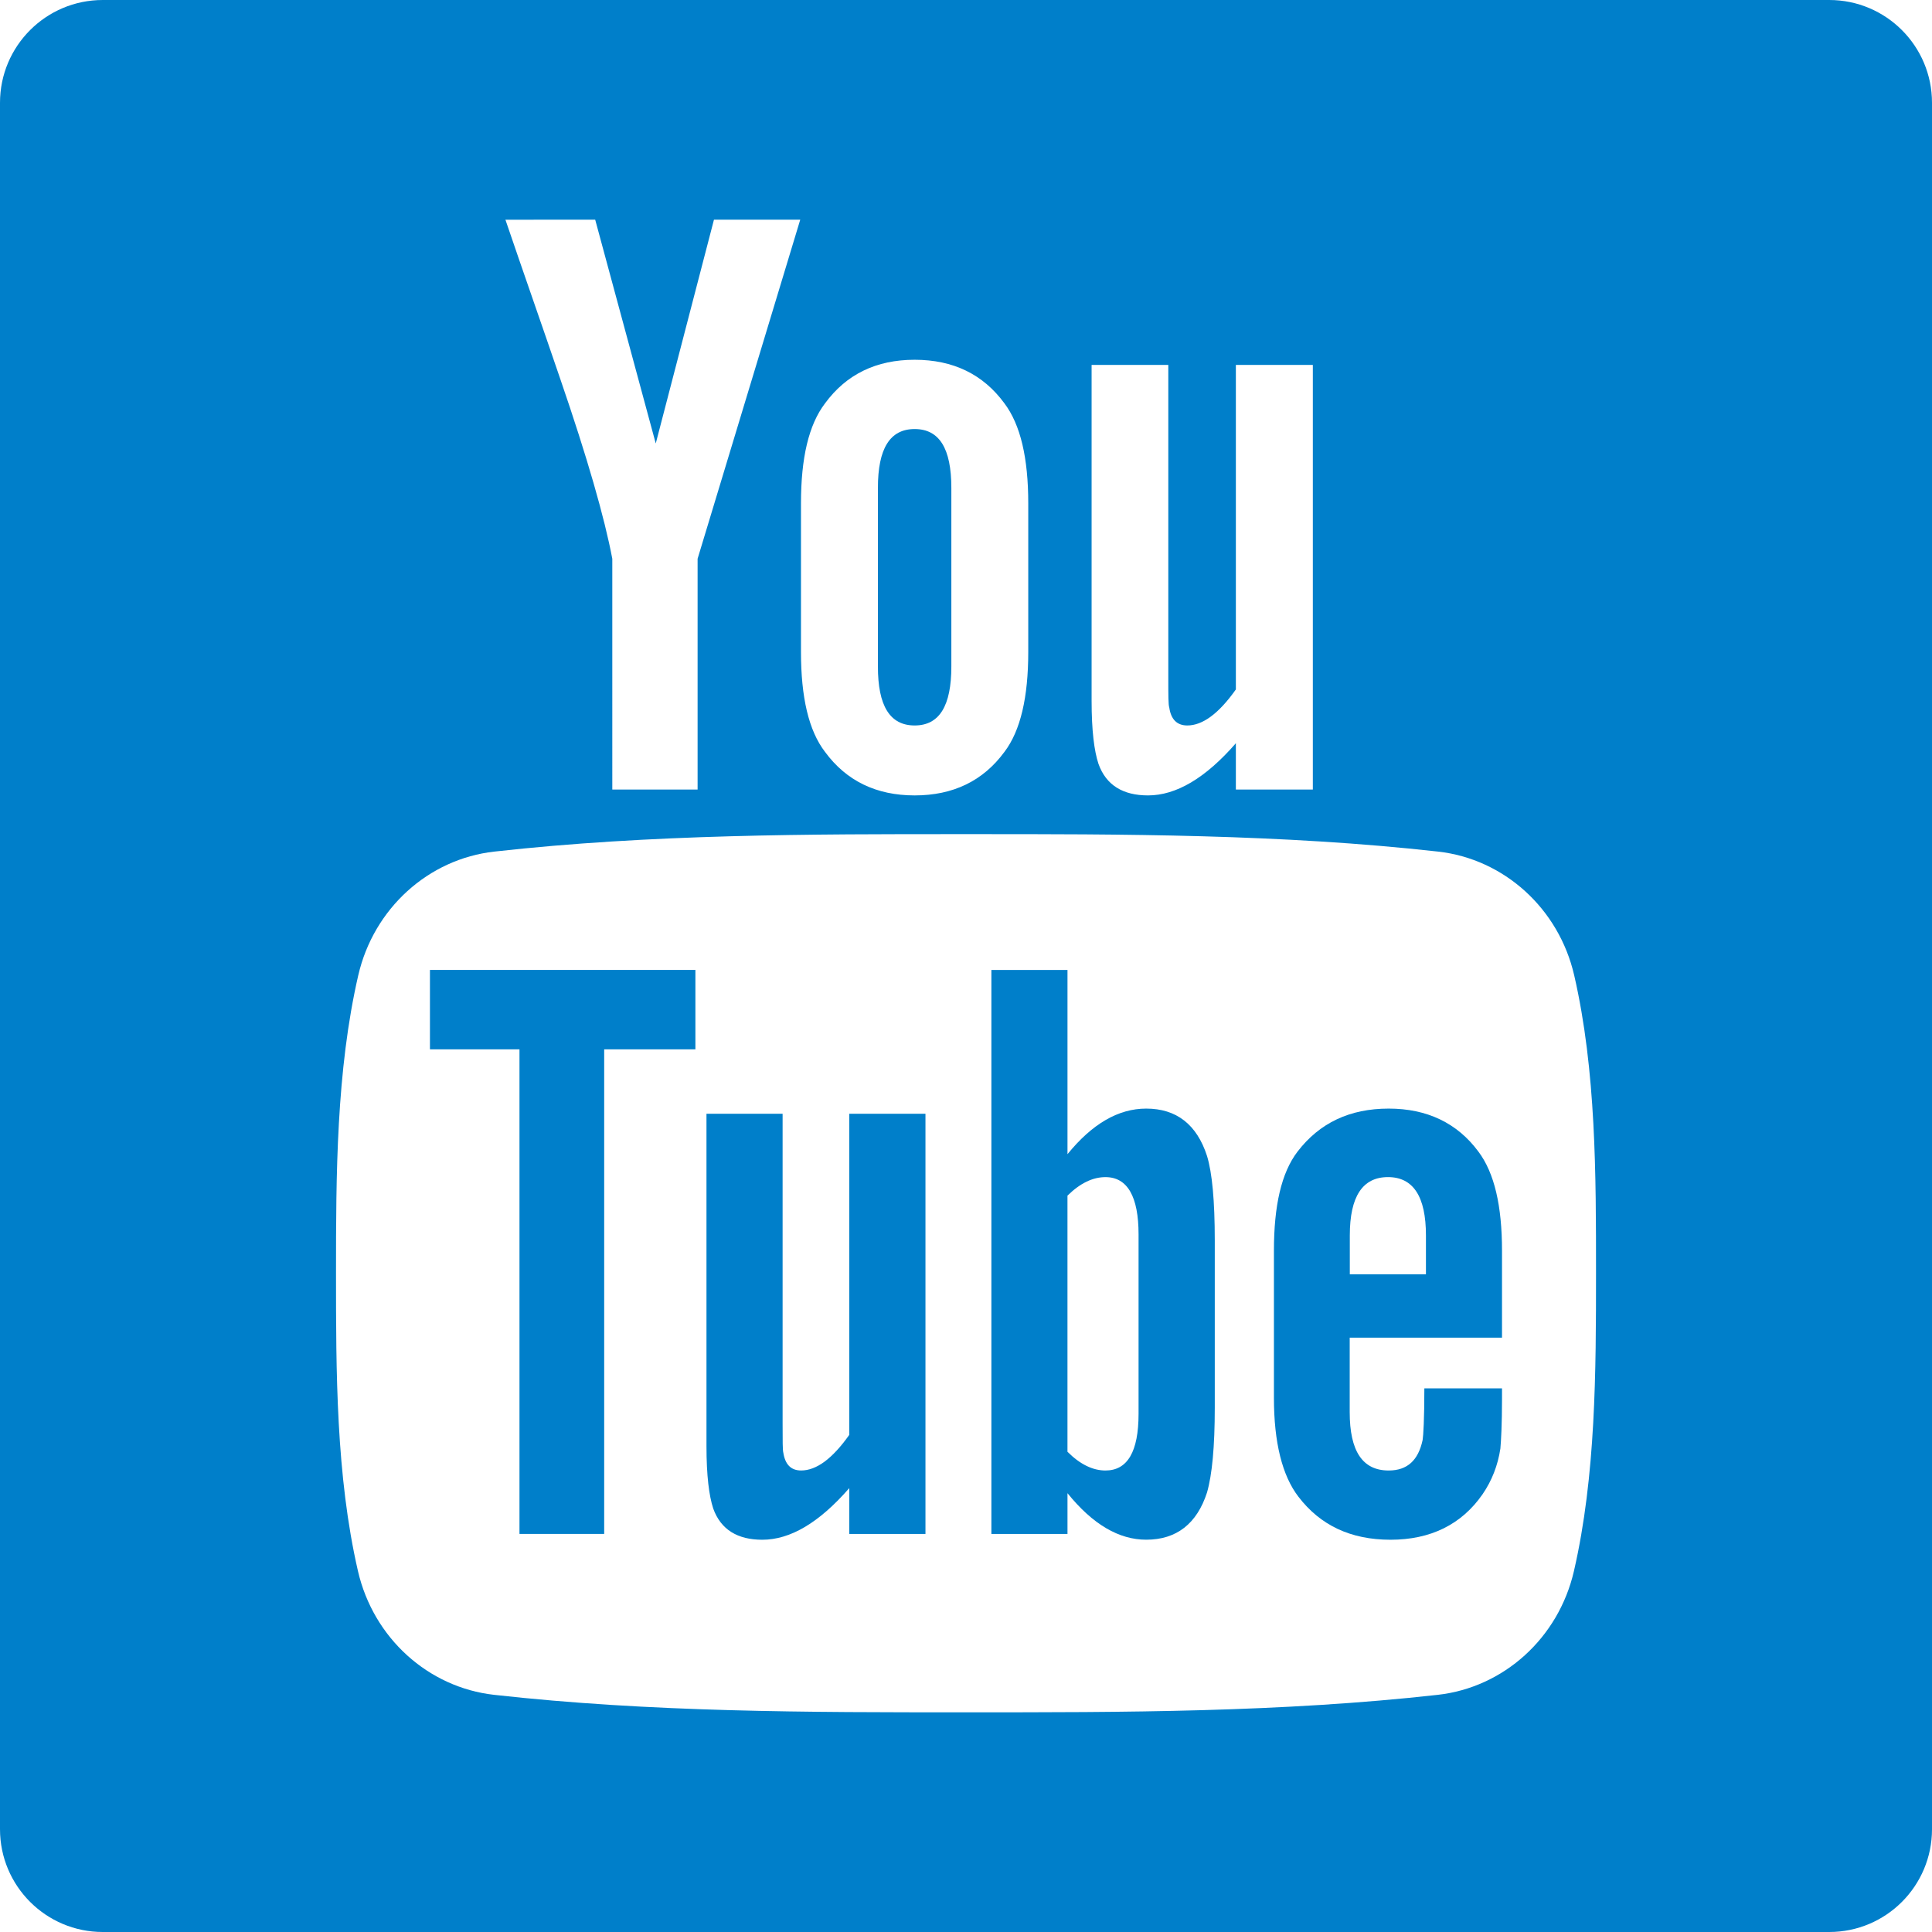
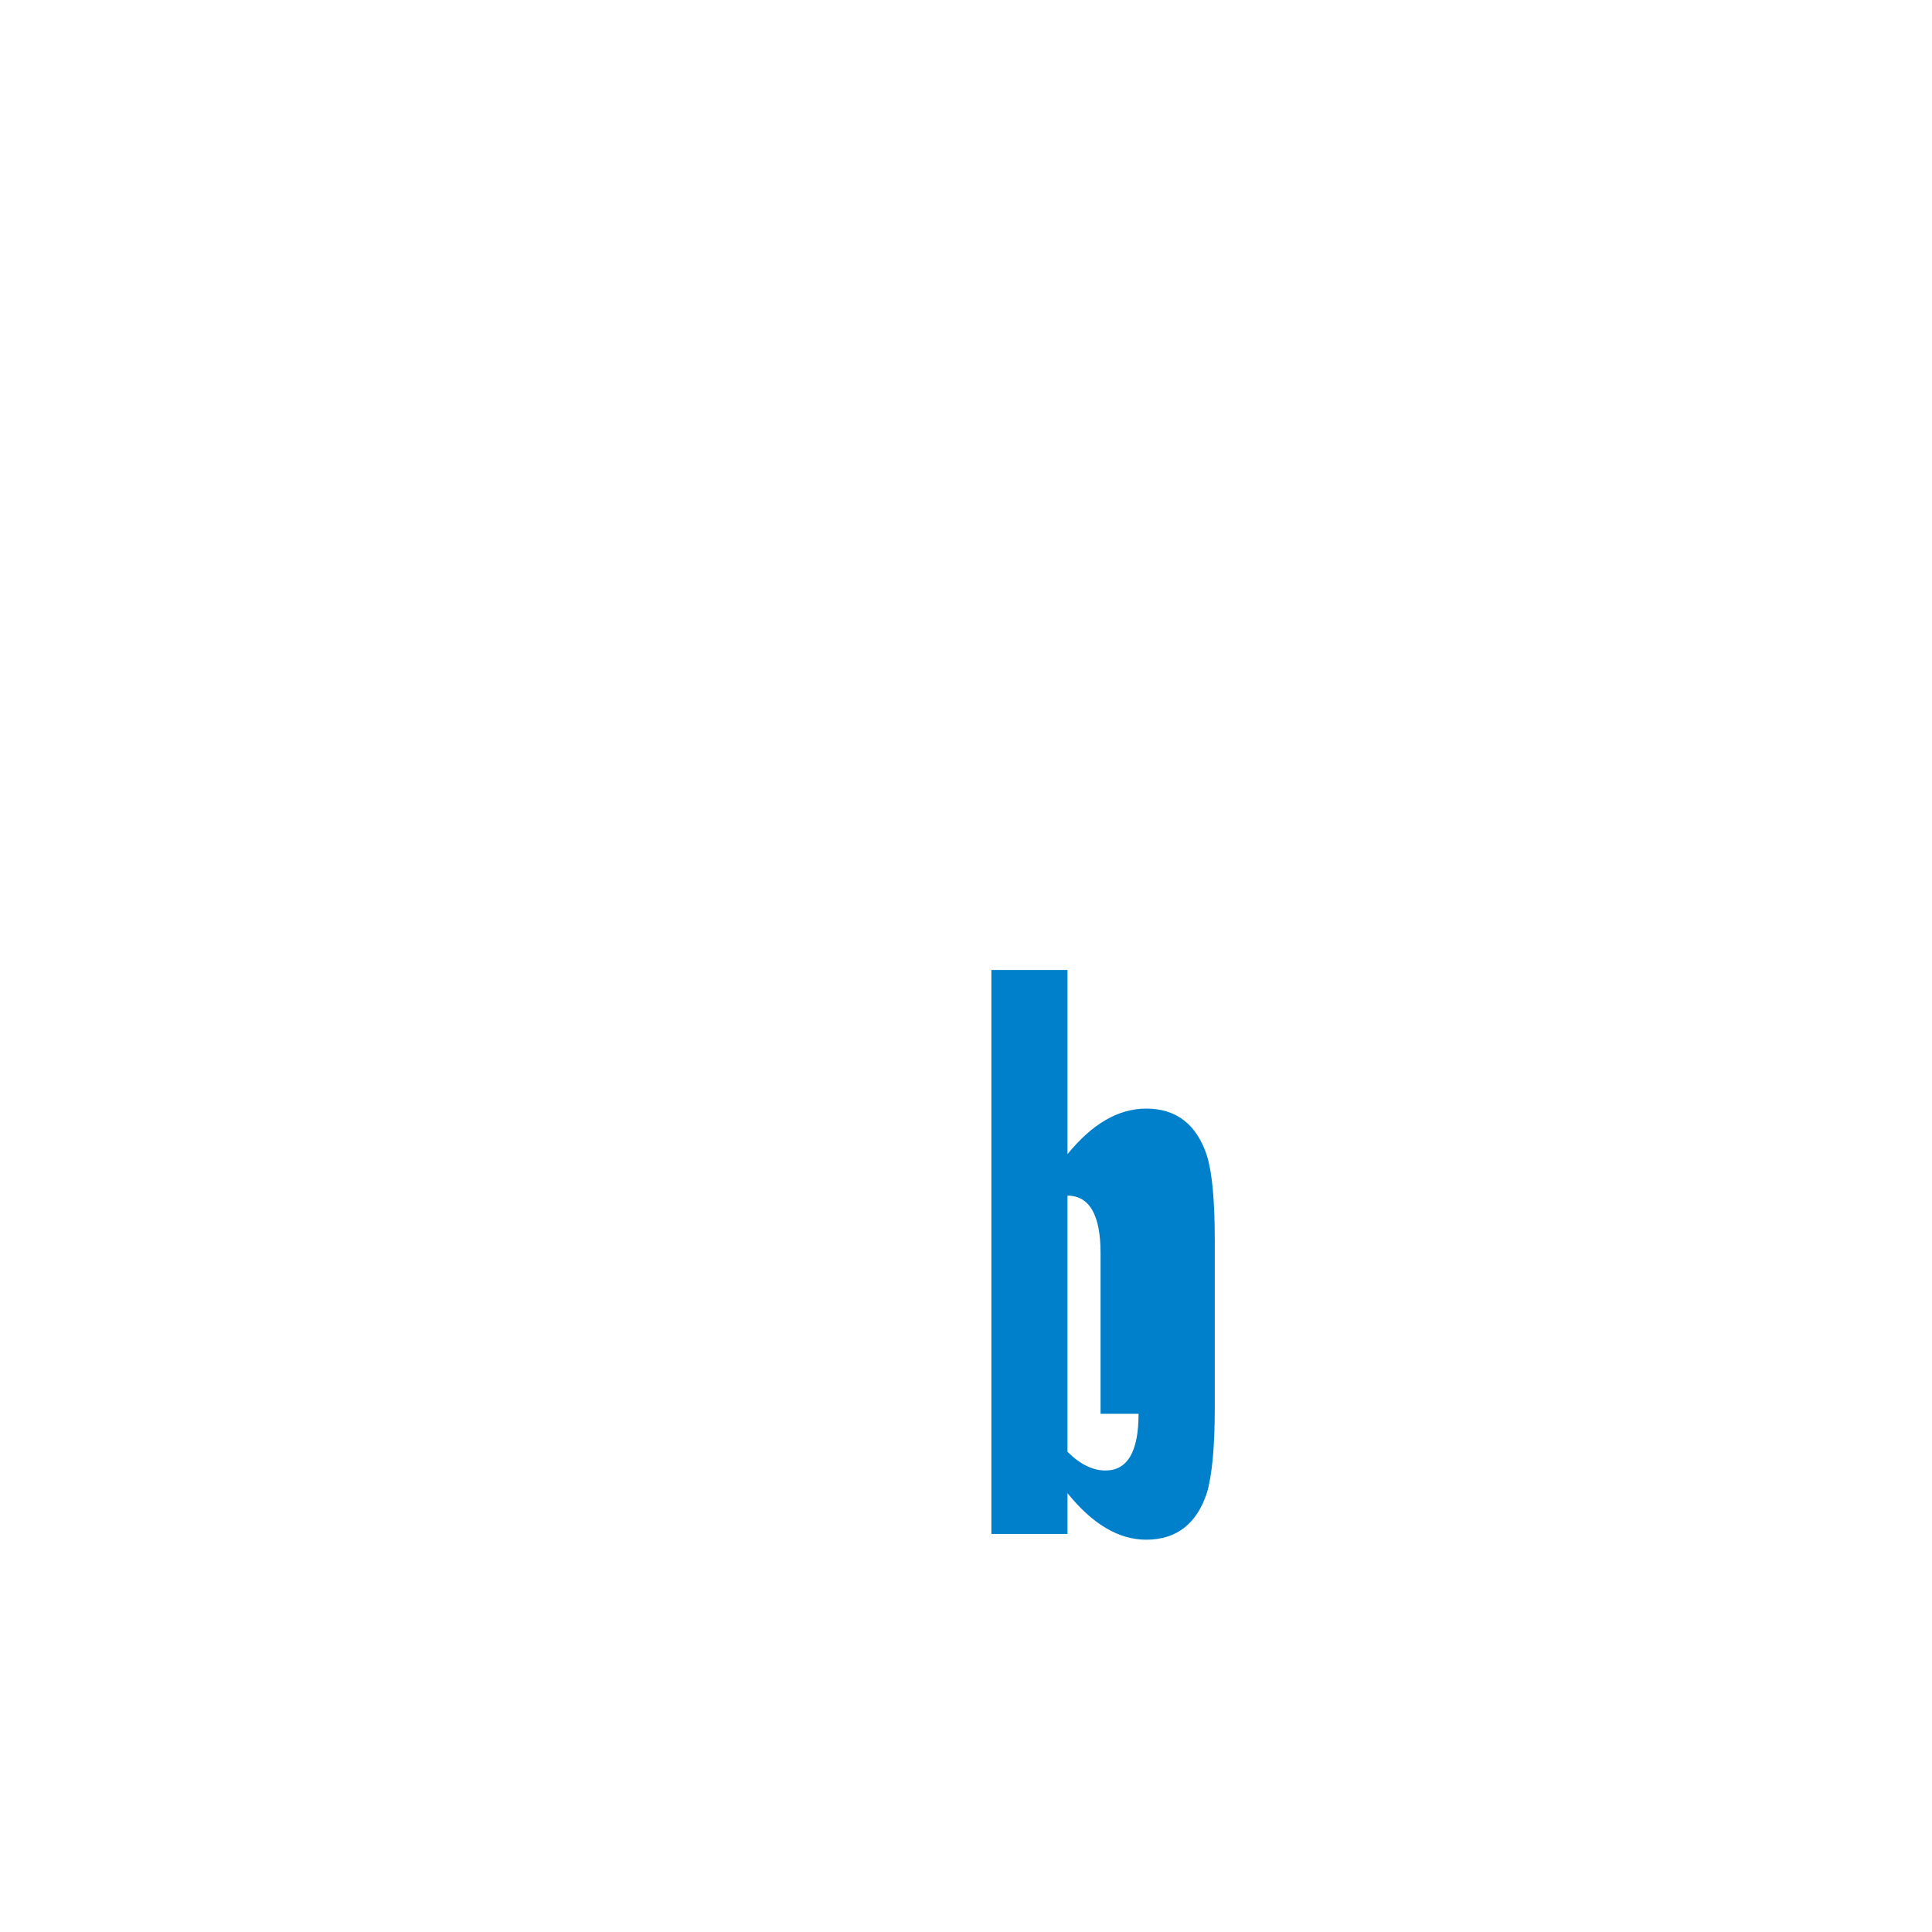
<svg xmlns="http://www.w3.org/2000/svg" xmlns:ns1="http://sodipodi.sourceforge.net/DTD/sodipodi-0.dtd" xmlns:ns2="http://www.inkscape.org/namespaces/inkscape" version="1.1" id="Capa_1" x="0px" y="0px" width="512px" height="512px" viewBox="0 0 94 94" style="enable-background:new 0 0 94 94;" xml:space="preserve" ns1:docname="youtube-blue.svg" ns2:version="0.92.3 (2405546, 2018-03-11)">
  <defs id="defs51" />
  <ns1:namedview pagecolor="#ffffff" bordercolor="#666666" borderopacity="1" objecttolerance="10" gridtolerance="10" guidetolerance="10" ns2:pageopacity="0" ns2:pageshadow="2" ns2:window-width="686" ns2:window-height="480" id="namedview49" showgrid="false" ns2:zoom="0.4609375" ns2:cx="256" ns2:cy="256" ns2:window-x="0" ns2:window-y="0" ns2:window-maximized="0" ns2:current-layer="Capa_1" />
  <g id="g16" style="fill:#007fca;fill-opacity:1">
    <g id="g14" style="fill:#007fca;fill-opacity:1">
-       <path d="M41.321,69.812c-0.823,1.162-1.6,1.733-2.343,1.733c-0.495,0-0.777-0.292-0.866-0.866    c-0.035-0.121-0.035-0.572-0.035-1.439V54.188h-3.704v16.166c0,1.442,0.125,2.422,0.328,3.041c0.371,1.035,1.193,1.52,2.387,1.52    c1.361,0,2.76-0.823,4.233-2.512v2.23h3.707V54.188h-3.707V69.812z" fill="#0f4bc1" id="path2" style="fill:#007fca;fill-opacity:1" />
-       <path d="M55.768,53.938c-1.36,0-2.631,0.744-3.83,2.218v-8.962h-3.703v27.439h3.703V72.65c1.238,1.531,2.513,2.263,3.83,2.263    c1.474,0,2.467-0.777,2.959-2.298c0.248-0.866,0.377-2.229,0.377-4.12v-8.142c0-1.937-0.127-3.289-0.377-4.11    C58.232,54.713,57.24,53.938,55.768,53.938z M55.396,68.787c0,1.847-0.541,2.759-1.61,2.759c-0.61,0-1.229-0.292-1.849-0.912    V58.173c0.619-0.61,1.237-0.901,1.849-0.901c1.069,0,1.61,0.945,1.61,2.791V68.787z" fill="#0f4bc1" id="path4" style="fill:#007fca;fill-opacity:1" />
-       <polygon points="20.919,51.055 25.275,51.055 25.275,74.632 29.396,74.632 29.396,51.055 33.834,51.055 33.834,47.191     20.919,47.191   " fill="#0f4bc1" id="polygon6" style="fill:#007fca;fill-opacity:1" />
-       <path d="M44.502,35.297c1.205,0,1.785-0.956,1.785-2.867v-8.691c0-1.912-0.58-2.864-1.785-2.864c-1.207,0-1.788,0.953-1.788,2.864    v8.691C42.714,34.342,43.295,35.297,44.502,35.297z" fill="#0f4bc1" id="path8" style="fill:#007fca;fill-opacity:1" />
-       <path d="M67.566,53.938c-1.894,0-3.364,0.695-4.438,2.096c-0.787,1.033-1.146,2.633-1.146,4.818v7.159    c0,2.173,0.404,3.785,1.191,4.81c1.069,1.396,2.547,2.094,4.482,2.094s3.453-0.732,4.48-2.217    c0.449-0.654,0.741-1.398,0.865-2.219c0.034-0.371,0.079-1.193,0.079-2.388V67.55h-3.778c0,1.486-0.05,2.308-0.084,2.511    c-0.211,0.989-0.742,1.485-1.654,1.485c-1.271,0-1.894-0.944-1.894-2.837v-3.625h7.41v-4.232c0-2.187-0.371-3.785-1.146-4.818    C70.898,54.633,69.424,53.938,67.566,53.938z M69.378,62h-3.704v-1.893c0-1.892,0.621-2.836,1.858-2.836    c1.228,0,1.846,0.945,1.846,2.836V62z" fill="#0f4bc1" id="path10" style="fill:#007fca;fill-opacity:1" />
-       <path d="M89,0H5C2.239,0,0,2.239,0,5v84c0,2.761,2.239,5,5,5h84c2.762,0,5-2.239,5-5V5C94,2.239,91.762,0,89,0z M53.111,17.754    h3.732v15.212c0,0.877,0,1.333,0.047,1.456c0.082,0.579,0.375,0.875,0.877,0.875c0.748,0,1.533-0.58,2.363-1.752V17.754h3.745    v20.661h-3.745v-2.253c-1.488,1.708-2.91,2.538-4.275,2.538c-1.207,0-2.037-0.489-2.41-1.536    c-0.207-0.626-0.334-1.613-0.334-3.072V17.754z M38.971,24.491c0-2.208,0.375-3.824,1.171-4.867c1.037-1.414,2.493-2.12,4.36-2.12    c1.873,0,3.332,0.706,4.367,2.12c0.785,1.043,1.16,2.659,1.16,4.867v7.234c0,2.196-0.375,3.826-1.16,4.859    c-1.035,1.41-2.494,2.116-4.367,2.116c-1.867,0-3.323-0.706-4.36-2.116c-0.796-1.033-1.171-2.663-1.171-4.859V24.491z     M28.959,10.689l2.946,10.888l2.832-10.888h4.198l-4.994,16.497v11.229h-4.15V27.186c-0.376-1.988-1.209-4.903-2.539-8.771    c-0.876-2.573-1.786-5.154-2.661-7.725L28.959,10.689L28.959,10.689z M76.579,76.438c-0.751,3.26-3.418,5.664-6.626,6.023    c-7.602,0.85-15.294,0.854-22.955,0.85c-7.662,0.004-15.356,0-22.956-0.85c-3.21-0.359-5.875-2.764-6.626-6.023    c-1.068-4.643-1.068-9.709-1.068-14.49c0-4.78,0.014-9.85,1.082-14.492c0.75-3.259,3.416-5.665,6.625-6.023    c7.6-0.849,15.295-0.853,22.955-0.849c7.659-0.004,15.354,0,22.955,0.849c3.209,0.358,5.877,2.764,6.627,6.023    c1.067,4.643,1.061,9.712,1.061,14.492C77.652,66.729,77.646,71.795,76.579,76.438z" fill="#0f4bc1" id="path12" style="fill:#007fca;fill-opacity:1" />
+       <path d="M55.768,53.938c-1.36,0-2.631,0.744-3.83,2.218v-8.962h-3.703v27.439h3.703V72.65c1.238,1.531,2.513,2.263,3.83,2.263    c1.474,0,2.467-0.777,2.959-2.298c0.248-0.866,0.377-2.229,0.377-4.12v-8.142c0-1.937-0.127-3.289-0.377-4.11    C58.232,54.713,57.24,53.938,55.768,53.938z M55.396,68.787c0,1.847-0.541,2.759-1.61,2.759c-0.61,0-1.229-0.292-1.849-0.912    V58.173c1.069,0,1.61,0.945,1.61,2.791V68.787z" fill="#0f4bc1" id="path4" style="fill:#007fca;fill-opacity:1" />
    </g>
  </g>
  <g id="g18">
</g>
  <g id="g20">
</g>
  <g id="g22">
</g>
  <g id="g24">
</g>
  <g id="g26">
</g>
  <g id="g28">
</g>
  <g id="g30">
</g>
  <g id="g32">
</g>
  <g id="g34">
</g>
  <g id="g36">
</g>
  <g id="g38">
</g>
  <g id="g40">
</g>
  <g id="g42">
</g>
  <g id="g44">
</g>
  <g id="g46">
</g>
</svg>